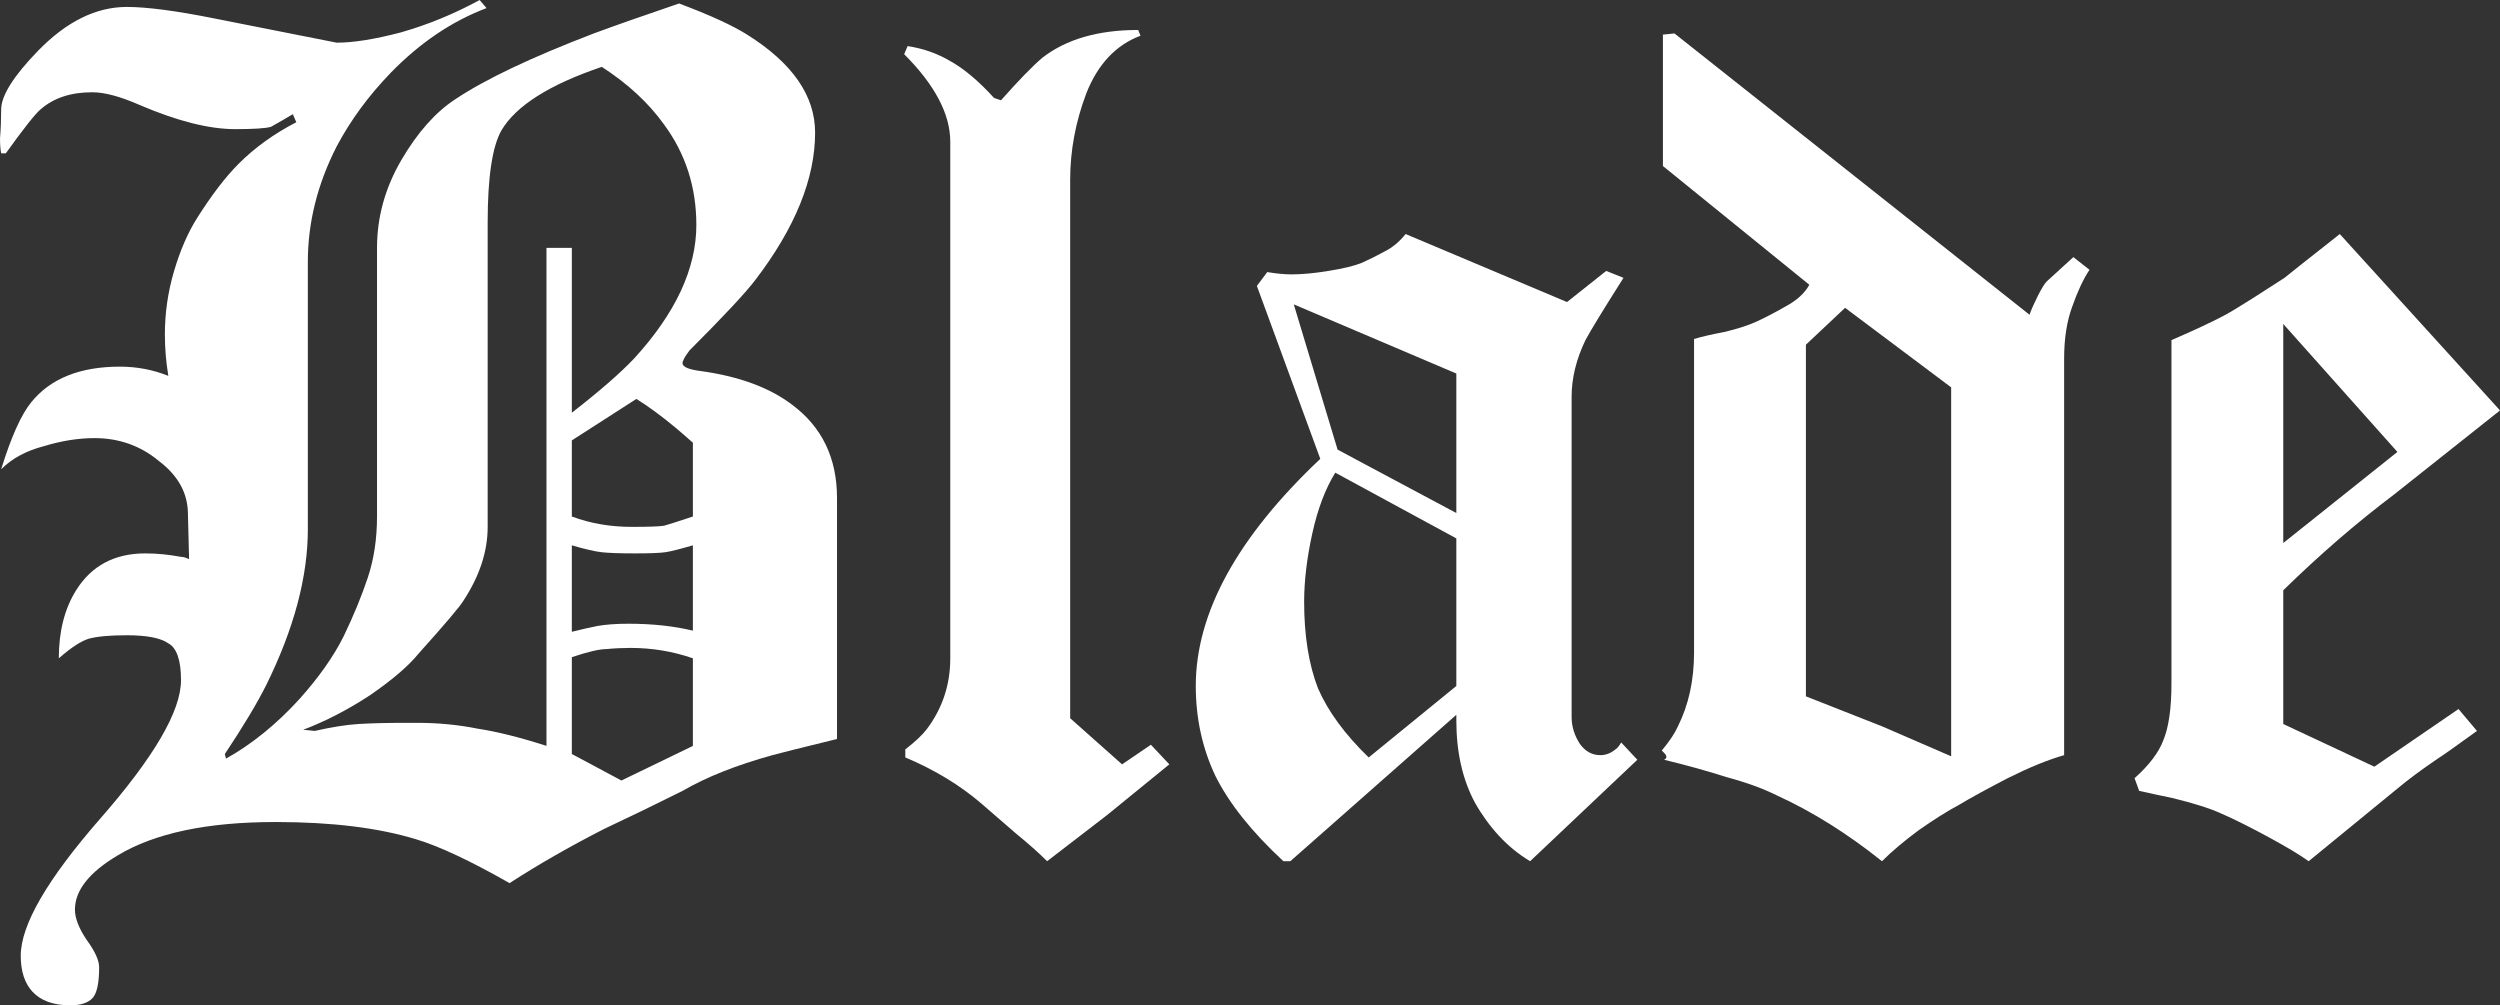
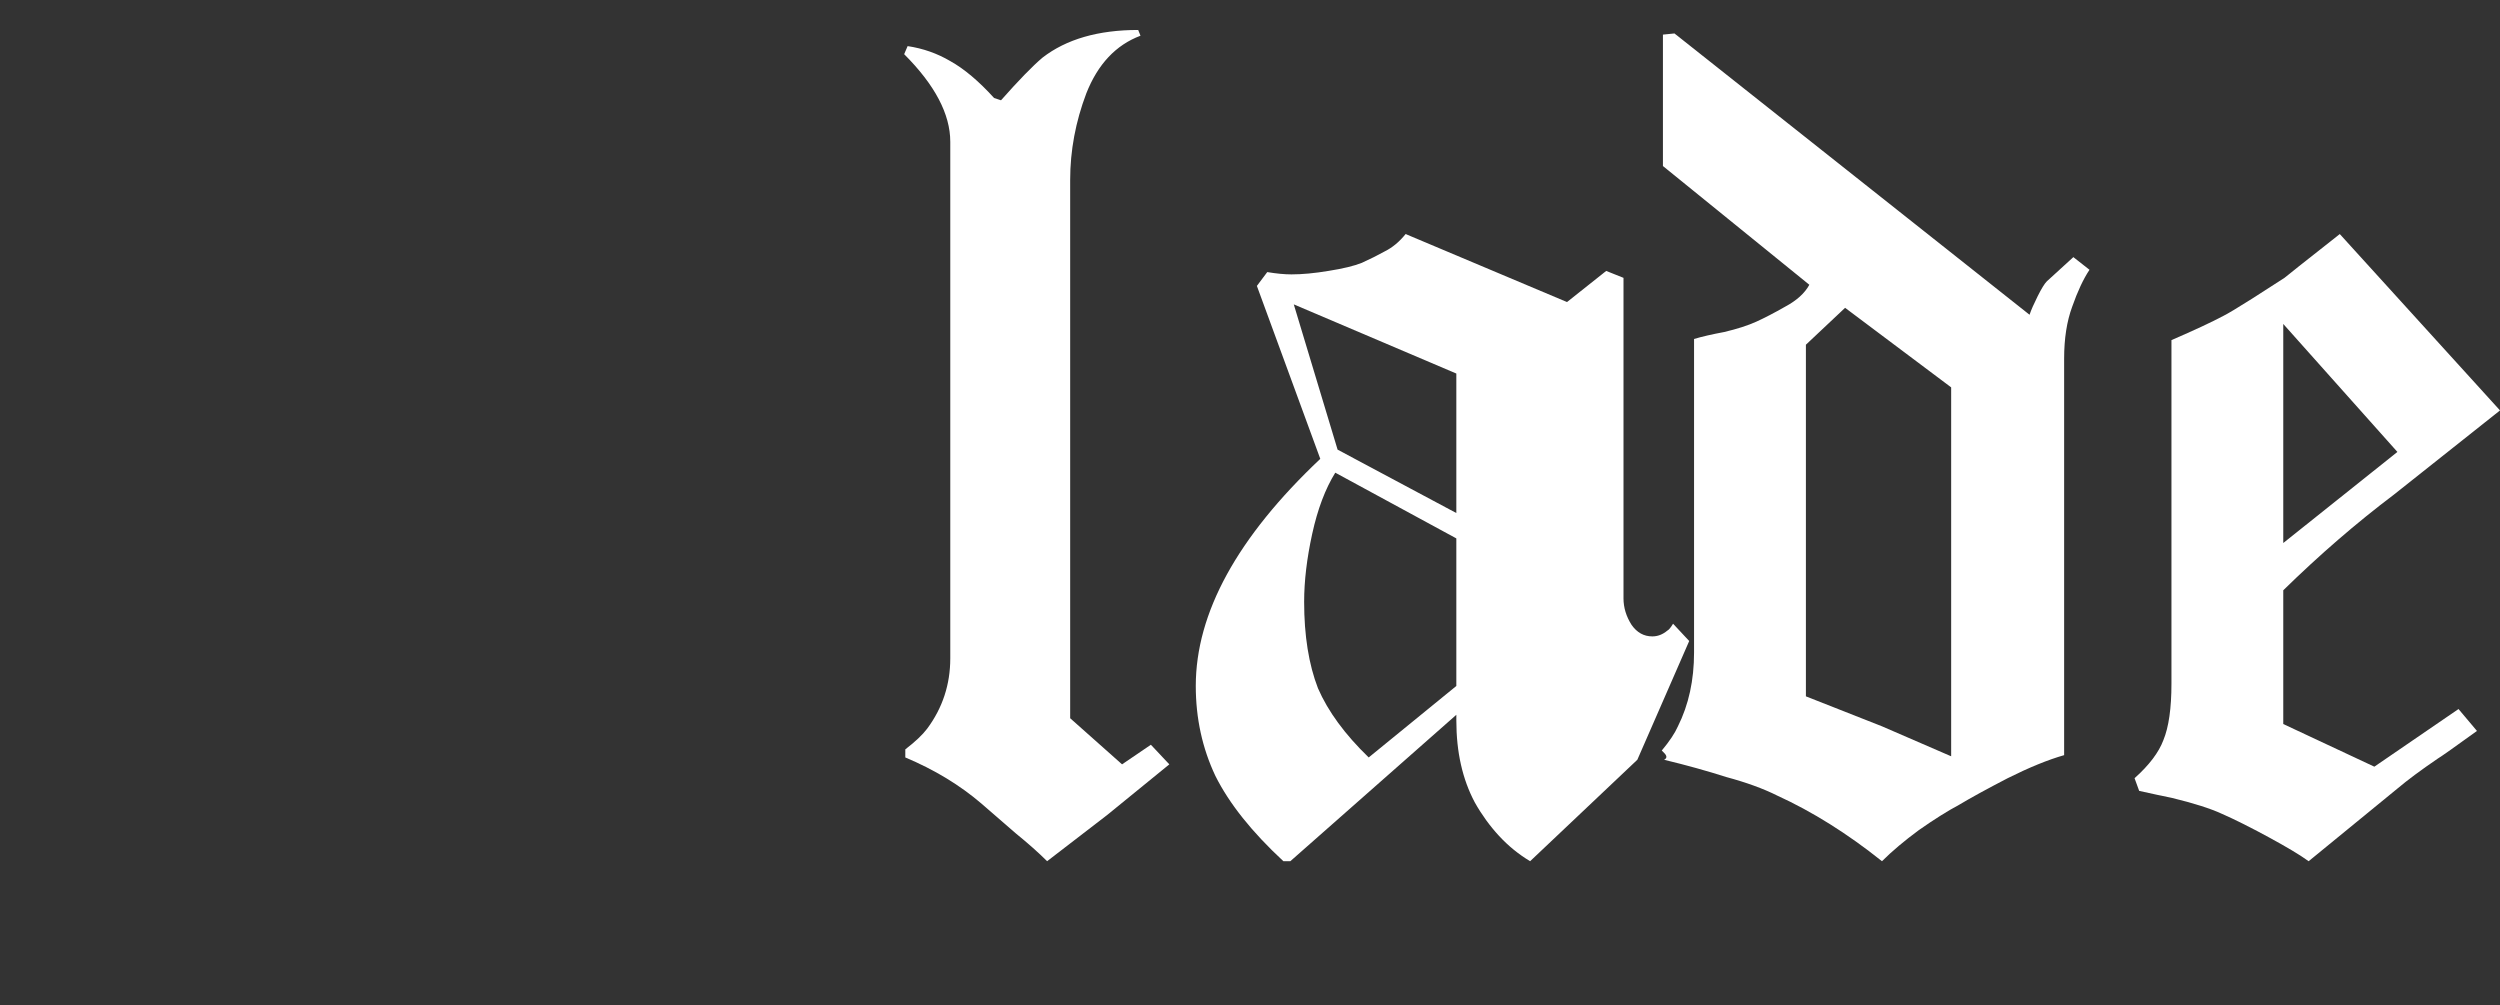
<svg xmlns="http://www.w3.org/2000/svg" xmlns:ns1="http://www.inkscape.org/namespaces/inkscape" xmlns:ns2="http://sodipodi.sourceforge.net/DTD/sodipodi-0.dtd" xmlns:ns3="http://www.openswatchbook.org/uri/2009/osb" width="70.182mm" height="28.222mm" viewBox="0 0 248.678 100" id="svg2" version="1.1" ns1:version="0.91 r13725" ns2:docname="Blade-Schriftzug.svg">
  <rect x="0" y="0" width="248.678" height="100" fill="#333333" stroke="none" />
  <defs id="defs4">
    <linearGradient ns1:collect="always" id="linearGradient4153" ns3:paint="gradient">
      <stop style="stop-color:#ffffff;stop-opacity:1;" offset="0" id="stop4155" />
      <stop style="stop-color:#ffffff;stop-opacity:0;" offset="1" id="stop4157" />
    </linearGradient>
  </defs>
  <ns2:namedview id="base" pagecolor="#ffffff" bordercolor="#666666" borderopacity="1.0" ns1:pageopacity="0.0" ns1:pageshadow="2" ns1:zoom="1.979899" ns1:cx="378.65908" ns1:cy="-10.364843" ns1:document-units="px" ns1:current-layer="layer1" showgrid="false" ns1:window-width="1600" ns1:window-height="837" ns1:window-x="-8" ns1:window-y="-8" ns1:window-maximized="1" fit-margin-top="0" fit-margin-left="0" fit-margin-right="0" fit-margin-bottom="0" />
  <g ns1:label="Ebene 1" ns1:groupmode="layer" id="layer1" transform="translate(-144.119,-383.174)">
    <g style="font-style:normal;font-weight:normal;font-size:15.928px;line-height:125%;font-family:sans-serif;letter-spacing:0px;word-spacing:0px;fill:#ffffff;fill-opacity:1;stroke:none;stroke-width:1.75;stroke-miterlimit:4;stroke-dasharray:none;stroke-opacity:1" id="text3336">
-       <path d="m 227.376,456.684 q -5.619,1.376 -6.422,1.606 -5.39,1.491 -8.945,3.555 -3.899,1.95 -7.798,3.784 -5.161,2.638 -9.404,5.39 -5.849,-3.326 -9.289,-4.358 -5.619,-1.72 -13.991,-1.72 -10.206,0 -15.711,3.326 -4.243,2.523 -4.243,5.39 0,1.261 1.147,2.982 1.261,1.72 1.261,2.752 0,2.408 -0.688,3.096 -0.688,0.688 -2.179,0.688 -2.523,0 -3.784,-1.376 -1.147,-1.261 -1.147,-3.555 0,-4.587 7.913,-13.647 8.028,-9.174 8.028,-13.761 0,-2.982 -1.261,-3.67 -1.147,-0.803 -4.128,-0.803 -2.523,0 -3.784,0.344 -1.147,0.344 -2.982,1.95 0,-4.014 1.72,-6.766 2.294,-3.67 6.881,-3.67 1.72,0 3.555,0.344 0.344,0 0.803,0.229 l -0.115,-4.472 q 0,-3.096 -2.867,-5.275 -2.752,-2.294 -6.422,-2.294 -2.408,0 -5.046,0.803 -2.638,0.688 -4.243,2.294 1.491,-4.817 2.982,-6.651 2.867,-3.555 8.83,-3.555 2.523,0 4.817,0.917 -0.344,-2.064 -0.344,-4.128 0,-3.211 0.917,-6.307 0.917,-3.096 2.294,-5.275 2.179,-3.44 4.128,-5.39 2.408,-2.408 5.734,-4.128 l -0.344,-0.803 q -1.147,0.688 -2.179,1.261 -0.803,0.229 -3.555,0.229 -3.899,0 -9.518,-2.408 -2.867,-1.261 -4.702,-1.261 -3.211,0 -5.161,1.72 -0.803,0.688 -3.44,4.358 l -0.459,0 q -0.115,-0.573 -0.115,-1.491 0.115,-1.376 0.115,-2.867 0,-2.064 3.67,-5.849 4.243,-4.358 8.83,-4.358 2.982,0 8.716,1.147 5.849,1.147 12.156,2.408 2.523,0 6.422,-1.032 4.014,-1.147 7.798,-3.211 l 0.688,0.803 q -5.161,1.95 -9.518,6.422 -3.326,3.44 -5.39,7.339 -2.867,5.619 -2.867,11.468 l 0,26.605 q 0,7.11 -4.128,15.482 -1.376,2.752 -4.128,6.881 l 0.115,0.459 q 3.899,-2.179 7.339,-5.963 2.867,-3.211 4.358,-6.193 1.491,-3.096 2.408,-5.849 0.917,-2.752 0.917,-6.078 l 0,-26.72 q 0,-4.587 2.408,-8.716 2.408,-4.128 5.39,-6.078 4.472,-2.982 13.761,-6.537 3.096,-1.147 8.486,-2.982 4.587,1.72 6.766,3.096 6.766,4.243 6.766,9.748 0,6.881 -5.963,14.679 -1.491,1.95 -6.537,6.995 -0.688,0.917 -0.688,1.261 0,0.573 1.95,0.803 5.619,0.803 8.945,3.326 4.472,3.326 4.472,9.289 l 0,23.968 z m -14.335,-22.133 0,-7.339 q -1.032,-0.917 -1.72,-1.491 -2.064,-1.72 -3.899,-2.867 l -6.422,4.128 0,7.569 q 2.752,1.032 5.963,1.032 2.523,0 3.211,-0.115 0.459,-0.115 2.867,-0.917 z m 0.344,-29.014 q 0,-5.619 -3.211,-9.977 -2.294,-3.211 -6.193,-5.734 -7.798,2.638 -9.977,6.307 -1.376,2.408 -1.376,9.174 l 0,30.275 q 0,3.67 -2.408,7.339 -0.459,0.803 -4.472,5.275 -1.491,1.835 -4.817,4.128 -3.326,2.179 -6.651,3.44 l 1.147,0.115 q 2.523,-0.573 4.358,-0.688 1.835,-0.115 4.702,-0.115 0.803,0 1.147,0 3.096,0 5.963,0.573 2.982,0.459 6.881,1.72 l 0,-49.541 2.523,0 0,16.399 q 4.128,-3.211 6.193,-5.39 6.193,-6.766 6.193,-13.303 z m -0.344,40.367 0,-8.486 q -1.95,0.573 -2.752,0.688 -0.803,0.115 -2.982,0.115 -2.294,0 -3.326,-0.115 -1.032,-0.115 -2.982,-0.688 l 0,8.601 q 1.376,-0.344 2.523,-0.573 1.261,-0.229 3.096,-0.229 3.555,0 6.422,0.688 z m 0,11.468 0,-8.716 q -2.982,-1.032 -6.193,-1.032 -1.261,0 -2.408,0.115 -1.032,0 -3.44,0.803 l 0,9.633 4.931,2.638 7.11,-3.44 z" style="font-style:normal;font-variant:normal;font-weight:100;font-stretch:normal;font-size:114.679px;font-family:Diploma;-inkscape-font-specification:'Diploma Thin';fill:#ffffff;fill-opacity:1;stroke:none;stroke-width:1.75;stroke-miterlimit:4;stroke-dasharray:none;stroke-opacity:1" id="path5487" />
      <path d="m 260.432,459.206 -6.193,5.046 -5.963,4.587 q -1.261,-1.261 -3.096,-2.752 -1.72,-1.491 -3.44,-2.982 -3.211,-2.752 -7.569,-4.587 l 0,-0.803 q 1.491,-1.147 2.179,-2.064 2.294,-3.096 2.294,-6.995 l 0,-51.376 q 0,-4.128 -4.587,-8.716 l 0.344,-0.803 q 2.294,0.344 4.243,1.491 2.064,1.147 4.358,3.67 l 0.688,0.229 q 2.638,-2.982 4.128,-4.243 3.555,-2.752 9.518,-2.752 l 0.229,0.573 q -3.67,1.376 -5.39,5.734 -1.605,4.243 -1.605,8.601 l 0,53.555 5.161,4.587 2.867,-1.95 1.835,1.95 z" style="font-style:normal;font-variant:normal;font-weight:100;font-stretch:normal;font-size:114.679px;font-family:Diploma;-inkscape-font-specification:'Diploma Thin';fill:#ffffff;fill-opacity:1;stroke:none;stroke-width:1.75;stroke-miterlimit:4;stroke-dasharray:none;stroke-opacity:1" id="path5489" />
-       <path d="m 306.987,458.748 -10.665,10.092 q -1.72,-1.032 -3.096,-2.523 -1.376,-1.491 -2.408,-3.326 -1.835,-3.44 -1.835,-8.142 l 0,-0.573 -16.514,14.564 -0.688,0 q -4.702,-4.358 -6.766,-8.486 -1.95,-4.128 -1.95,-8.945 0,-10.894 12.385,-22.592 l -6.307,-17.202 1.032,-1.376 q 1.376,0.229 2.408,0.229 1.606,0 3.67,-0.344 2.179,-0.344 3.326,-0.803 1.261,-0.573 2.294,-1.147 1.147,-0.573 2.064,-1.72 l 16.055,6.766 3.899,-3.096 1.72,0.688 q -2.982,4.702 -3.784,6.193 -1.376,2.867 -1.376,5.619 l 0,31.881 q 0,1.376 0.803,2.638 0.803,1.147 2.064,1.147 0.803,0 1.491,-0.573 0.229,-0.115 0.573,-0.688 l 1.605,1.72 z m -18.005,-24.541 0,-13.876 -16.17,-6.881 4.358,14.45 11.812,6.307 z m 0,17.202 0,-14.679 -12.041,-6.537 q -1.491,2.408 -2.294,6.078 -0.803,3.67 -0.803,6.766 0,5.046 1.376,8.601 1.491,3.44 5.046,6.881 l 8.716,-7.11 z" style="font-style:normal;font-variant:normal;font-weight:100;font-stretch:normal;font-size:114.679px;font-family:Diploma;-inkscape-font-specification:'Diploma Thin';fill:#ffffff;fill-opacity:1;stroke:none;stroke-width:1.75;stroke-miterlimit:4;stroke-dasharray:none;stroke-opacity:1" id="path5491" />
+       <path d="m 306.987,458.748 -10.665,10.092 q -1.72,-1.032 -3.096,-2.523 -1.376,-1.491 -2.408,-3.326 -1.835,-3.44 -1.835,-8.142 l 0,-0.573 -16.514,14.564 -0.688,0 q -4.702,-4.358 -6.766,-8.486 -1.95,-4.128 -1.95,-8.945 0,-10.894 12.385,-22.592 l -6.307,-17.202 1.032,-1.376 q 1.376,0.229 2.408,0.229 1.606,0 3.67,-0.344 2.179,-0.344 3.326,-0.803 1.261,-0.573 2.294,-1.147 1.147,-0.573 2.064,-1.72 l 16.055,6.766 3.899,-3.096 1.72,0.688 l 0,31.881 q 0,1.376 0.803,2.638 0.803,1.147 2.064,1.147 0.803,0 1.491,-0.573 0.229,-0.115 0.573,-0.688 l 1.605,1.72 z m -18.005,-24.541 0,-13.876 -16.17,-6.881 4.358,14.45 11.812,6.307 z m 0,17.202 0,-14.679 -12.041,-6.537 q -1.491,2.408 -2.294,6.078 -0.803,3.67 -0.803,6.766 0,5.046 1.376,8.601 1.491,3.44 5.046,6.881 l 8.716,-7.11 z" style="font-style:normal;font-variant:normal;font-weight:100;font-stretch:normal;font-size:114.679px;font-family:Diploma;-inkscape-font-specification:'Diploma Thin';fill:#ffffff;fill-opacity:1;stroke:none;stroke-width:1.75;stroke-miterlimit:4;stroke-dasharray:none;stroke-opacity:1" id="path5491" />
      <path d="m 351.964,410.009 q -0.917,1.376 -1.72,3.67 -0.803,2.179 -0.803,5.161 l 0,39.45 q -2.408,0.688 -5.619,2.294 -3.096,1.606 -4.817,2.638 -1.72,0.917 -4.014,2.523 -2.179,1.606 -3.67,3.096 -5.161,-4.128 -10.436,-6.537 -2.064,-1.032 -5.046,-1.835 -2.867,-0.917 -6.193,-1.72 0.459,-0.229 0,-0.688 -0.115,-0.115 -0.229,-0.229 1.147,-1.376 1.606,-2.408 1.605,-3.211 1.605,-7.339 l 0,-31.193 q 1.147,-0.344 2.982,-0.688 1.95,-0.459 3.211,-1.032 1.261,-0.573 2.867,-1.491 1.72,-0.917 2.408,-2.179 l -14.564,-11.812 0,-13.073 1.147,-0.115 35.321,27.982 q 0.229,-0.688 0.803,-1.835 0.573,-1.147 0.917,-1.491 l 2.638,-2.408 1.606,1.261 z m -13.761,48.394 0,-36.697 -10.55,-7.913 -3.899,3.67 0,34.977 7.569,2.982 6.881,2.982 z" style="font-style:normal;font-variant:normal;font-weight:100;font-stretch:normal;font-size:114.679px;font-family:Diploma;-inkscape-font-specification:'Diploma Thin';fill:#ffffff;fill-opacity:1;stroke:none;stroke-width:1.75;stroke-miterlimit:4;stroke-dasharray:none;stroke-opacity:1" id="path5493" />
      <path d="m 392.797,424 -10.55,8.372 q -5.619,4.243 -11.009,9.518 l 0,13.303 9.06,4.243 8.372,-5.734 1.835,2.179 q -3.326,2.408 -3.899,2.752 -2.523,1.72 -4.014,2.982 l -8.83,7.225 q -1.261,-0.917 -4.014,-2.408 -2.752,-1.491 -4.587,-2.294 -1.72,-0.803 -5.046,-1.606 -1.147,-0.229 -3.211,-0.688 l -0.459,-1.261 q 2.179,-1.95 2.867,-3.784 0.803,-1.95 0.803,-5.619 l 0,-34.174 q 3.44,-1.491 5.161,-2.408 0.688,-0.344 2.867,-1.72 2.294,-1.491 3.211,-2.064 0.115,-0.115 5.505,-4.358 l 15.94,17.546 z m -10.206,4.128 -11.353,-12.729 0,21.789 11.353,-9.06 z" style="font-style:normal;font-variant:normal;font-weight:100;font-stretch:normal;font-size:114.679px;font-family:Diploma;-inkscape-font-specification:'Diploma Thin';fill:#ffffff;fill-opacity:1;stroke:none;stroke-width:1.75;stroke-miterlimit:4;stroke-dasharray:none;stroke-opacity:1" id="path5495" />
    </g>
  </g>
</svg>